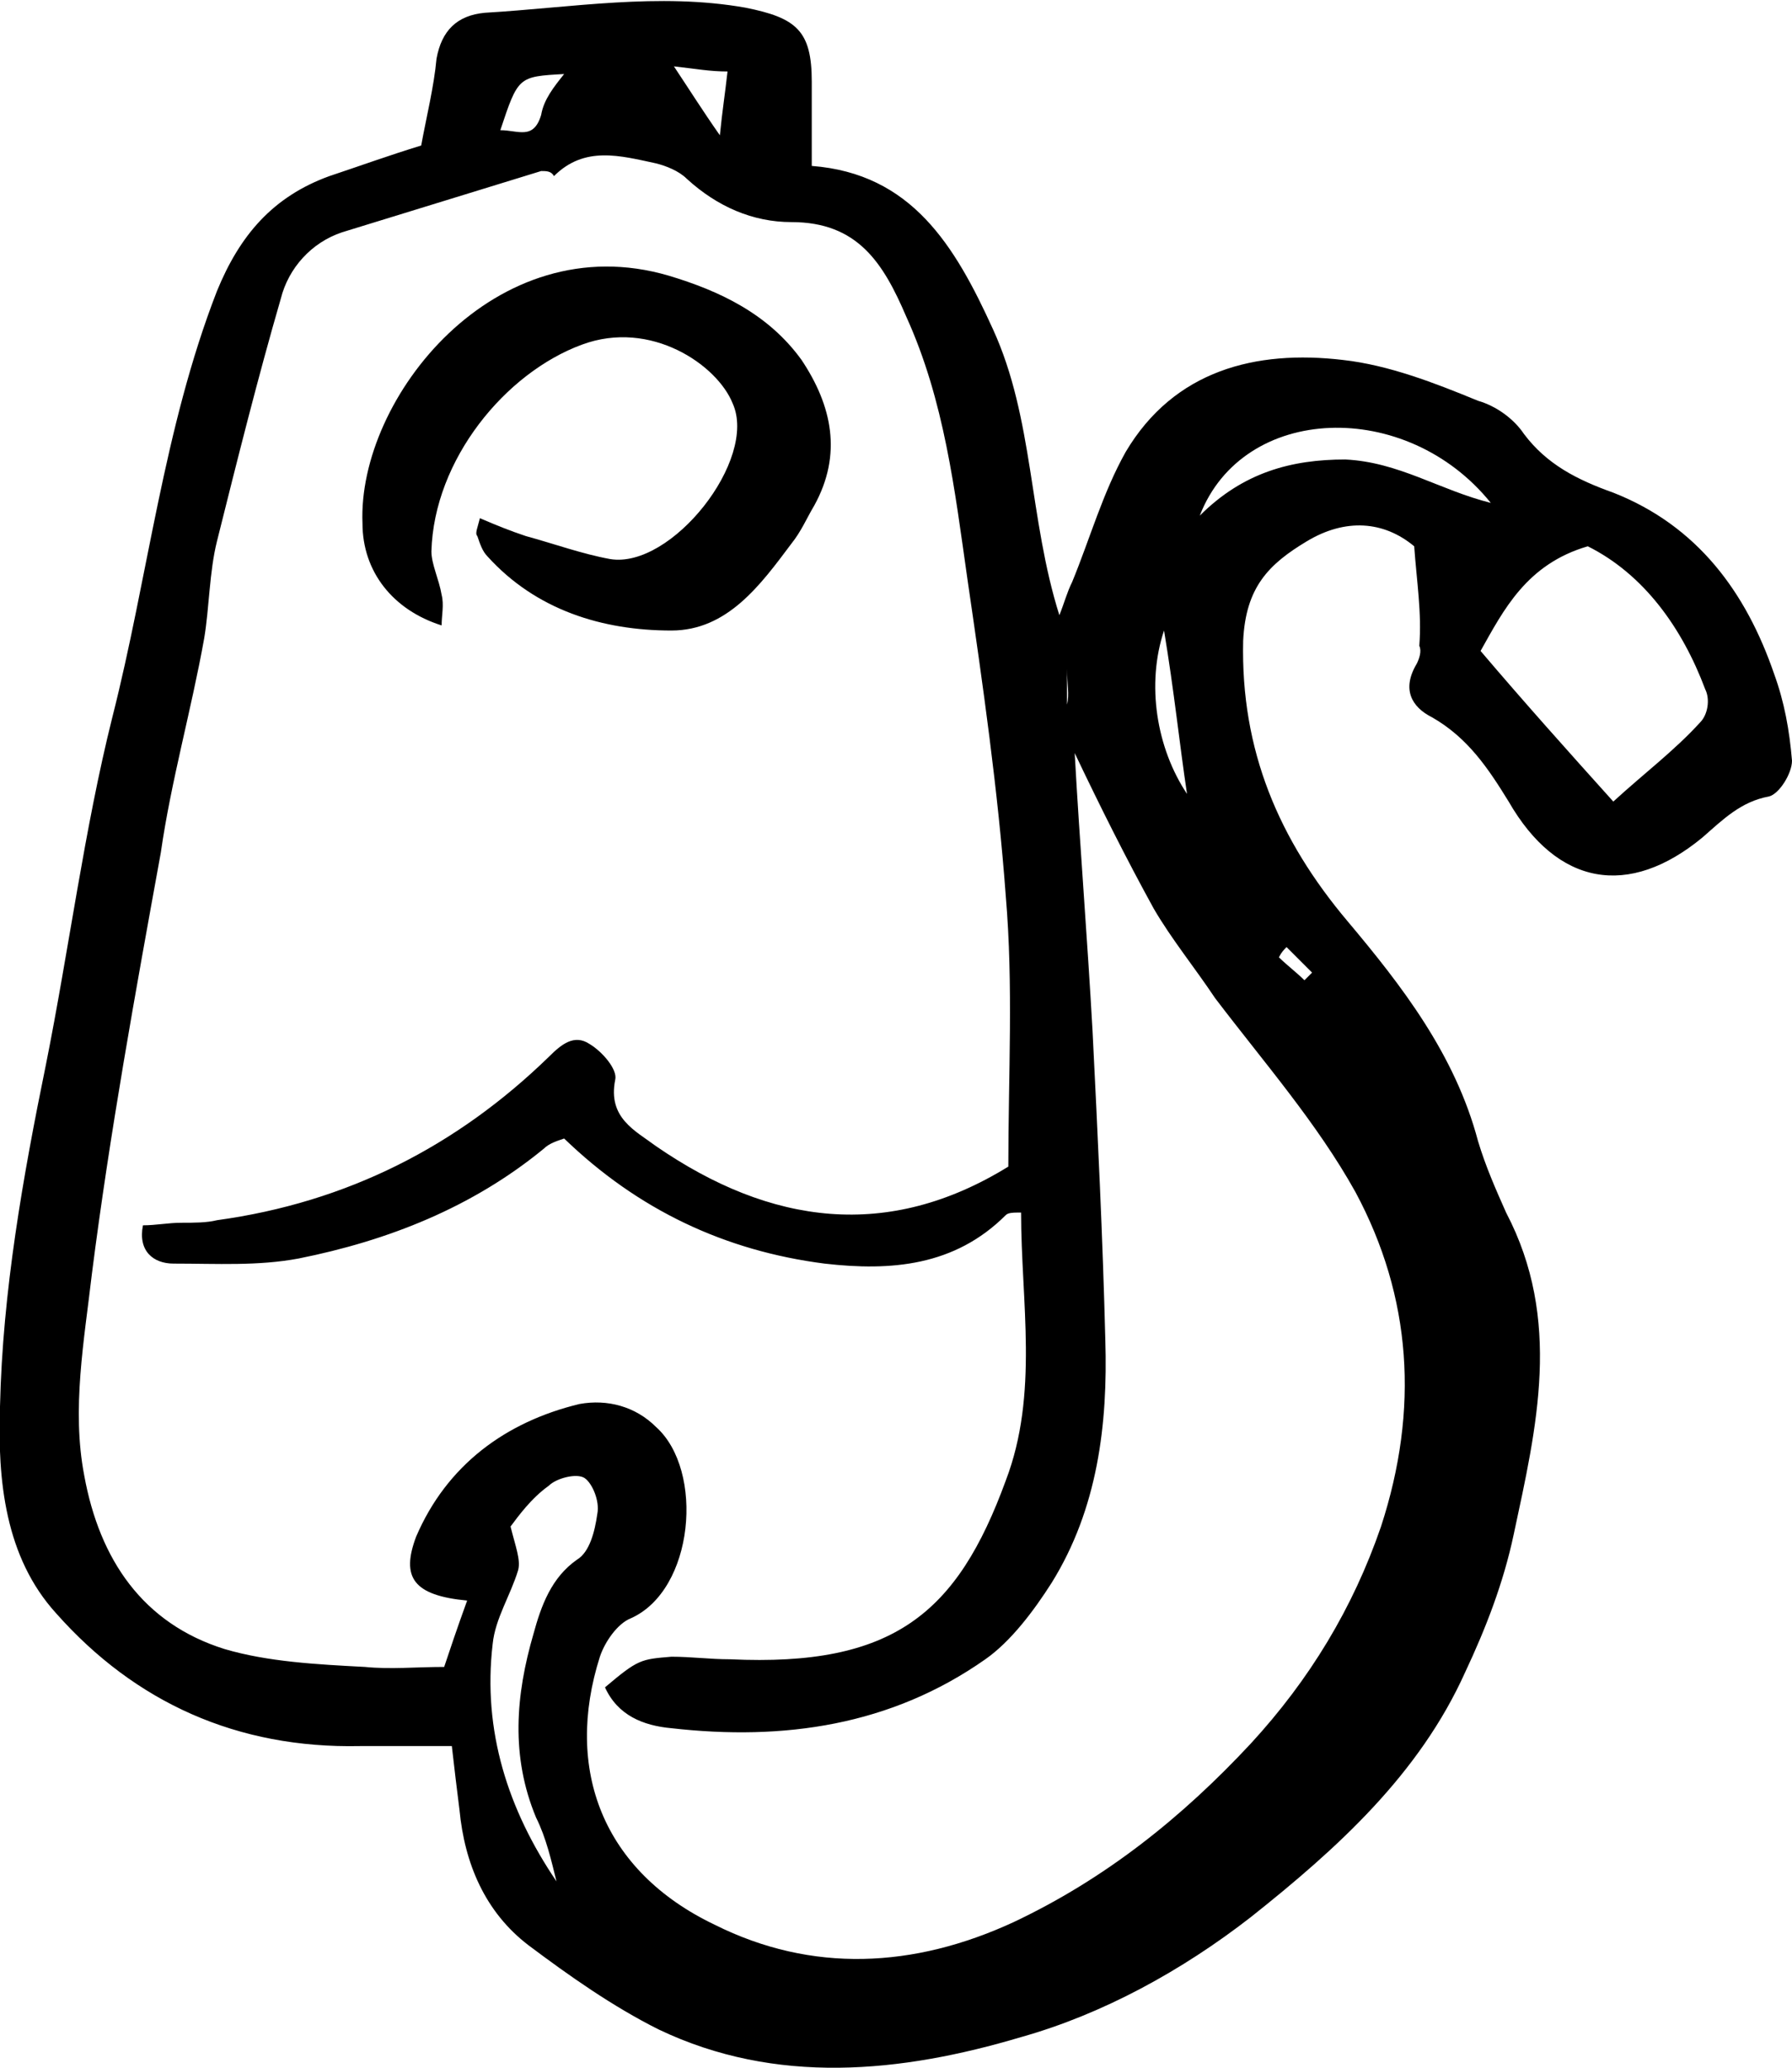
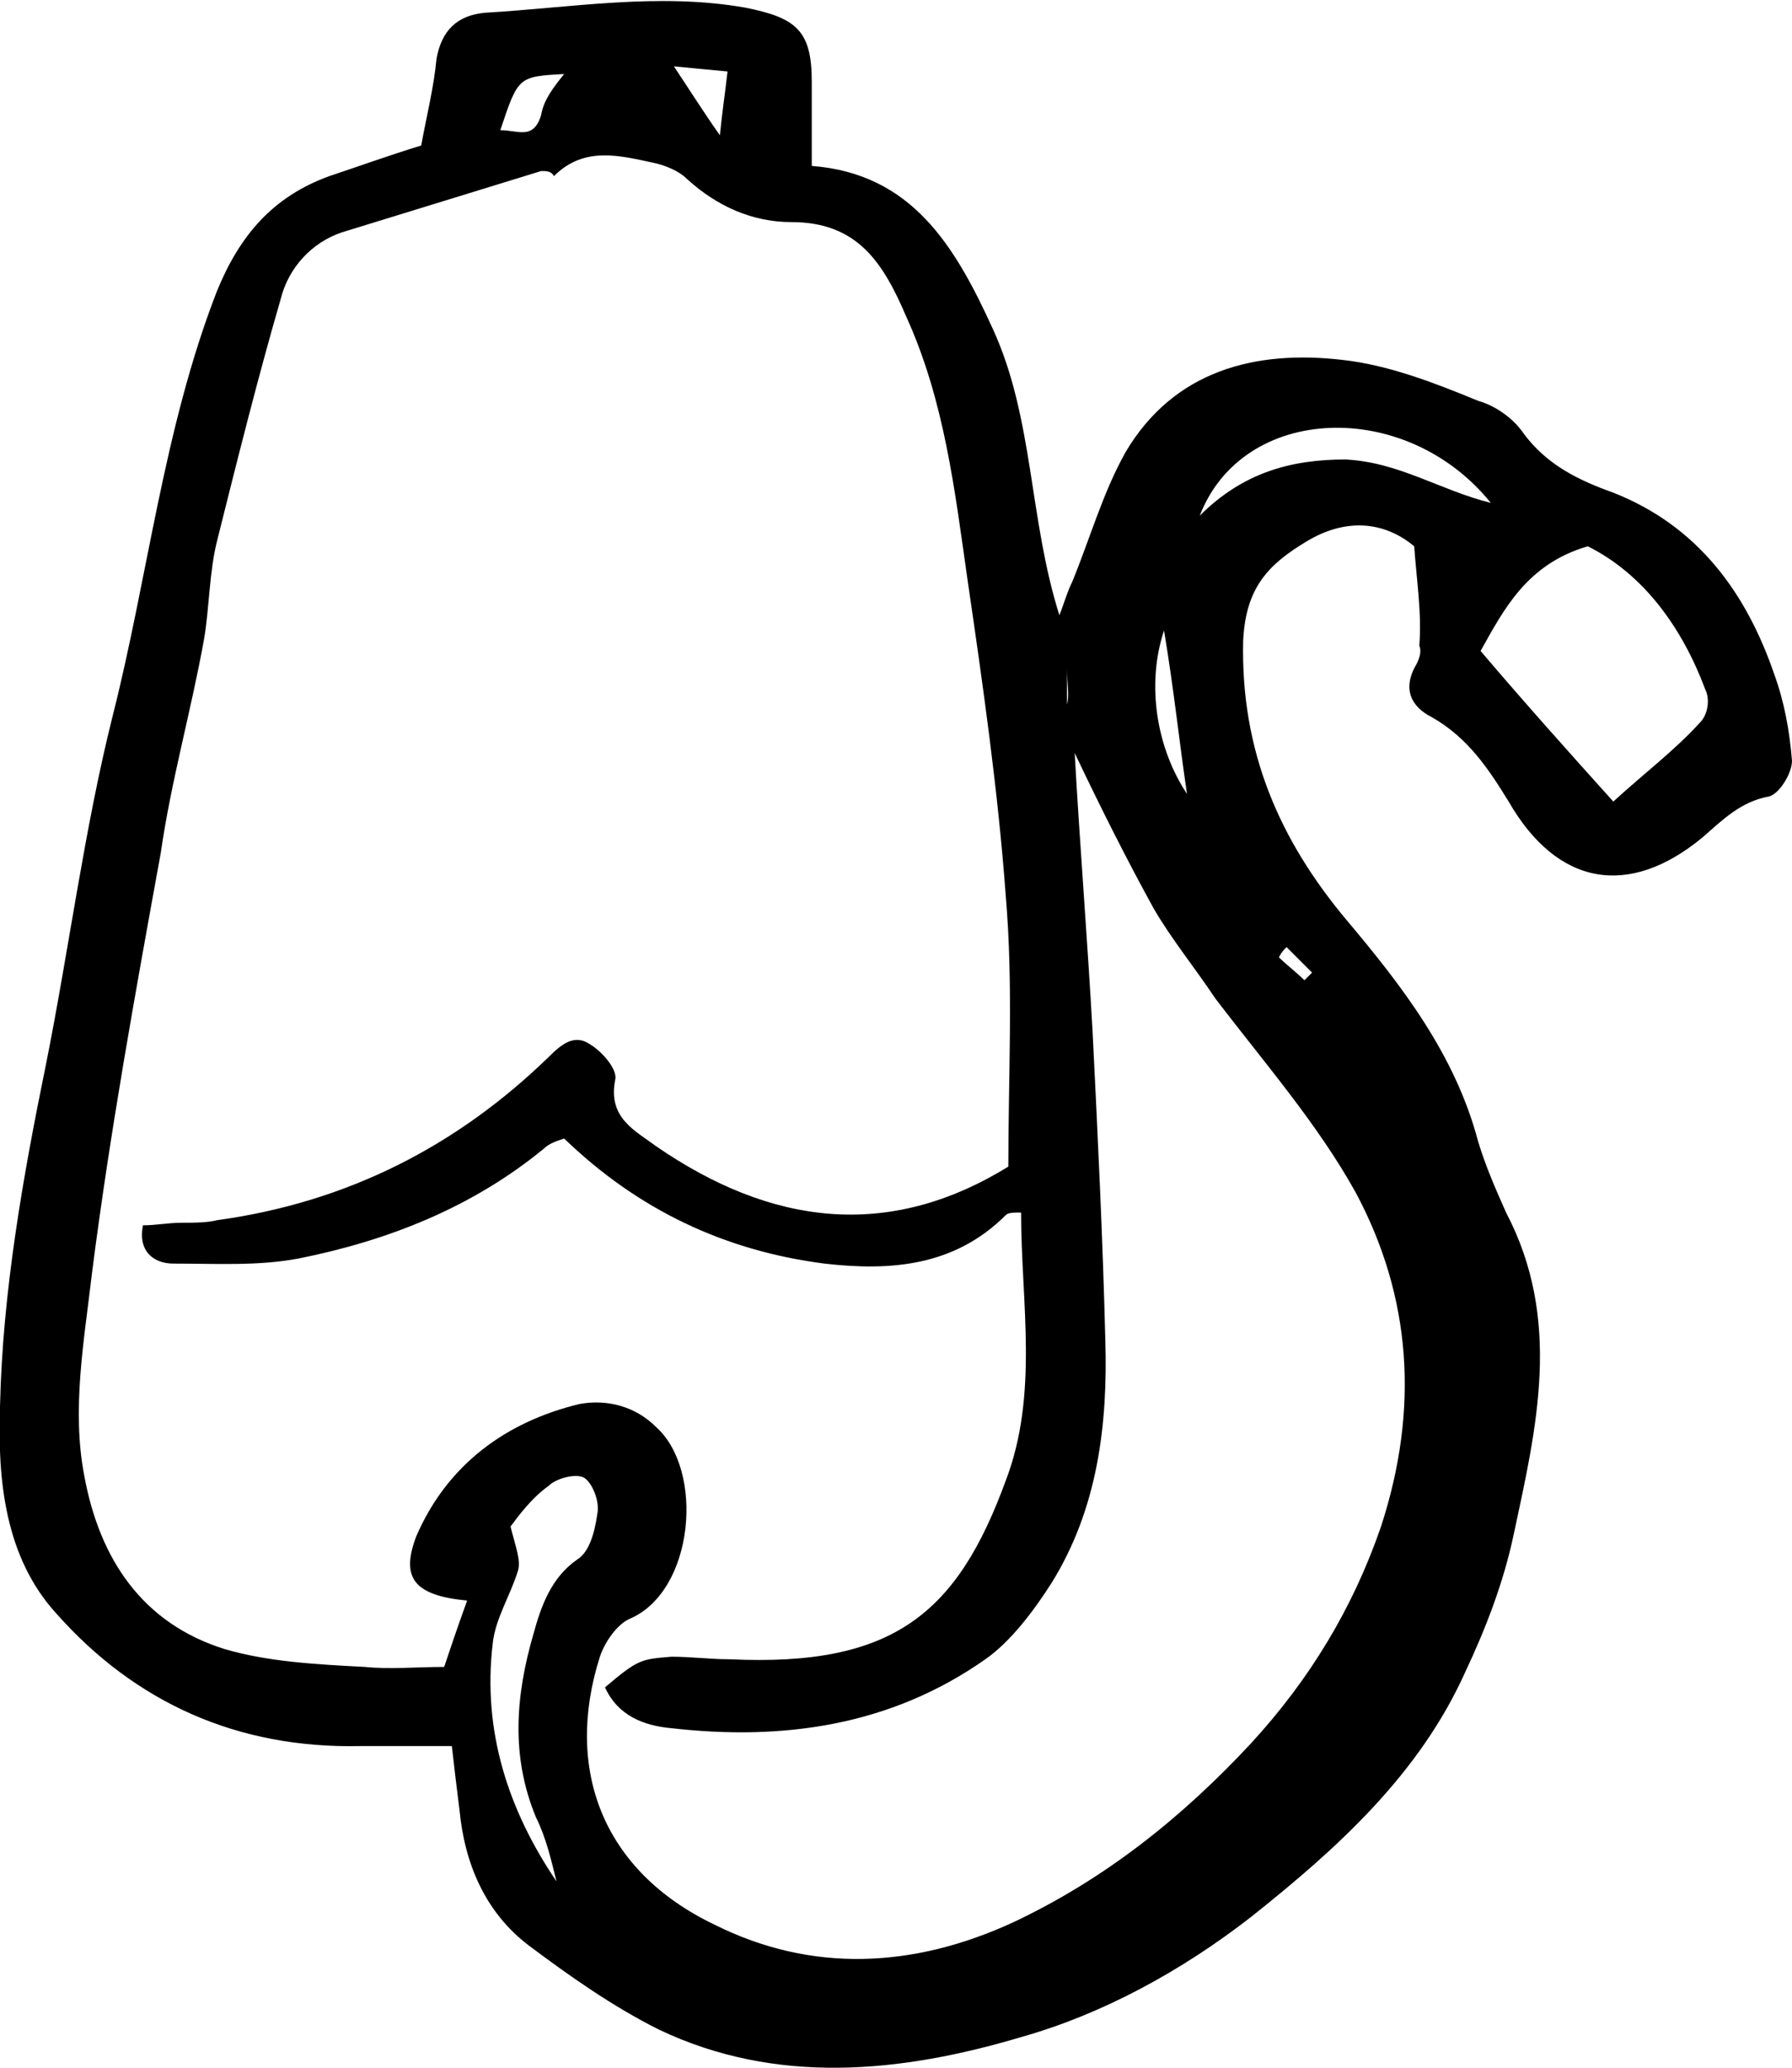
<svg xmlns="http://www.w3.org/2000/svg" version="1.1" id="Ebene_1" x="0px" y="0px" viewBox="0 0 70.2 81" style="enable-background:new 0 0 70.2 81;" xml:space="preserve">
-   <path d="M55.4,21.4c-1.2-1-2.7-1.1-4.2-0.2s-2.4,1.8-2.5,3.9c-0.1,4.3,1.4,7.8,4.1,11c2.1,2.5,4.2,5.2,5.1,8.6  c0.3,1,0.7,1.9,1.1,2.8c2.2,4.2,1.2,8.4,0.3,12.6c-0.4,1.9-1.1,3.7-1.9,5.4c-1.8,4-5,6.9-8.4,9.6c-2.7,2.1-5.8,3.8-9,4.7  c-4.7,1.4-9.6,1.9-14.2-0.3c-1.8-0.9-3.5-2.1-5.1-3.3C19,74.9,18.2,73,18,70.9c-0.1-0.8-0.2-1.6-0.3-2.5c-1.3,0-2.4,0-3.6,0  c-4.8,0.1-8.8-1.7-11.9-5.2C0.2,61-0.1,58,0,55.1c0.1-4.5,0.9-9,1.8-13.4c0.9-4.5,1.5-9.2,2.6-13.6c1.4-5.5,2-11.3,4.1-16.7  c0.9-2.2,2.2-3.7,4.4-4.5c1.2-0.4,2.3-0.8,3.6-1.2c0.2-1.1,0.5-2.3,0.6-3.4c0.2-1.1,0.8-1.7,1.9-1.8c3.4-0.2,6.8-0.8,10.2-0.2  c2,0.4,2.6,0.9,2.6,2.9v3.3c3.9,0.3,5.6,3.1,7.1,6.4c1.6,3.5,1.4,7.4,2.6,11.2c0.2-0.5,0.3-0.9,0.5-1.3c0.7-1.7,1.2-3.5,2.1-5.1  c1.9-3.2,5.1-4,8.5-3.6c1.8,0.2,3.6,0.9,5.3,1.6c0.7,0.2,1.4,0.7,1.8,1.3c0.9,1.2,2.1,1.8,3.5,2.3c3.3,1.3,5.2,3.9,6.3,7.1  c0.4,1.1,0.6,2.2,0.7,3.4c0,0.5-0.5,1.3-0.9,1.4c-1.1,0.2-1.8,0.9-2.6,1.6c-2.9,2.4-5.7,1.9-7.6-1.4c-0.8-1.3-1.6-2.5-3-3.3  c-0.8-0.4-1.2-1.1-0.6-2.1c0.1-0.2,0.2-0.5,0.1-0.7C55.7,24,55.5,22.8,55.4,21.4z M18.3,62.7c-2.1-0.2-2.6-0.9-2-2.5  c1.2-2.8,3.5-4.5,6.4-5.2c1.1-0.2,2.2,0.1,3,0.9c1.9,1.7,1.5,6.4-1,7.5c-0.5,0.2-1,0.9-1.2,1.5c-1.4,4.4,0.1,8.4,4.5,10.5  c3.8,1.9,7.8,1.7,11.7-0.1c3.6-1.7,6.6-4.1,9.3-7c2.3-2.5,4-5.3,5.1-8.5c1.5-4.6,1.2-9-1-13.1c-1.5-2.7-3.6-5.1-5.5-7.6  c-0.8-1.2-1.7-2.3-2.4-3.5c-1.1-2-2.1-4-3.1-6.1c0.2,3.6,0.5,7.3,0.7,10.9c0.2,4,0.4,8.1,0.5,12.1c0.1,3.3-0.3,6.6-2.1,9.5  c-0.7,1.1-1.6,2.3-2.6,3c-3.7,2.6-7.9,3.2-12.3,2.7c-1.1-0.1-2.1-0.5-2.6-1.6c1.3-1.1,1.4-1.1,2.6-1.2c0.8,0,1.5,0.1,2.3,0.1  c6.4,0.3,8.9-1.8,10.8-7c1.3-3.4,0.6-7,0.6-10.5c-0.3,0-0.5,0-0.6,0.1c-2,2-4.5,2.2-7.1,1.9c-3.9-0.5-7.3-2.1-10.2-4.9  c-0.3,0.1-0.6,0.2-0.8,0.4c-2.8,2.3-6.1,3.6-9.6,4.3c-1.6,0.3-3.2,0.2-4.9,0.2C6,49.5,5.4,49,5.6,48c0.5,0,1-0.1,1.5-0.1  s1,0,1.4-0.1c5.1-0.7,9.4-2.9,13-6.4c0.5-0.5,1-0.9,1.6-0.5c0.5,0.3,1.1,1,1,1.4c-0.3,1.5,0.8,2,1.6,2.6c4.5,3.1,9.1,3.7,13.8,0.8  c0-3.6,0.2-7.1-0.1-10.6c-0.3-4.1-0.9-8.3-1.5-12.4c-0.5-3.5-0.9-7-2.4-10.3c-0.9-2.1-1.9-3.7-4.5-3.7c-1.5,0-2.9-0.6-4.1-1.7  c-0.3-0.3-0.8-0.5-1.2-0.6c-1.4-0.3-2.8-0.7-4,0.5c-0.1-0.2-0.3-0.2-0.5-0.2c-2.6,0.8-5.2,1.6-7.8,2.4c-1.2,0.4-2.1,1.4-2.4,2.6  c-0.9,3.1-1.7,6.3-2.5,9.5C8.2,22.4,8.2,23.8,8,25c-0.5,2.8-1.3,5.6-1.7,8.4c-1,5.5-2,11-2.7,16.5c-0.3,2.6-0.8,5.3-0.3,7.9  c0.6,3.3,2.3,5.8,5.5,6.8c1.7,0.5,3.6,0.6,5.5,0.7c1,0.1,2,0,3.1,0C17.6,64.7,17.9,63.8,18.3,62.7L18.3,62.7z M62.2,21.4  c-2.4,0.7-3.3,2.5-4.2,4.1c1.7,2,3.4,3.9,5.2,5.9c1.2-1.1,2.4-2,3.4-3.1c0.3-0.3,0.4-0.9,0.2-1.3C65.9,24.6,64.4,22.5,62.2,21.4z   M21.8,73.7c-0.2-0.8-0.4-1.7-0.8-2.5c-1-2.4-0.8-4.8-0.1-7.2c0.3-1.1,0.7-2.2,1.7-2.9c0.5-0.3,0.7-1.1,0.8-1.8  c0.1-0.5-0.2-1.2-0.5-1.4s-1.1,0-1.4,0.3c-0.7,0.5-1.2,1.2-1.5,1.6c0.2,0.8,0.4,1.3,0.3,1.7c-0.3,1-0.9,1.9-1,2.9  C18.9,67.8,19.9,70.9,21.8,73.7z M58.4,19.7c-3.3-4.1-9.7-3.9-11.4,0.5c1.7-1.7,3.6-2.2,5.7-2.2C54.8,18.1,56.4,19.2,58.4,19.7z   M22.1,2.9C20.3,3,20.3,3,19.6,5.1c0.7,0,1.3,0.4,1.6-0.6C21.3,3.9,21.7,3.4,22.1,2.9z M46.5,31.1c-0.3-2-0.5-4-0.9-6.4  C44.9,26.8,45.3,29.3,46.5,31.1z M26.4,2.6c0.6,0.9,1.1,1.7,1.8,2.7c0.1-1,0.2-1.6,0.3-2.5C27.8,2.8,27.3,2.7,26.4,2.6z M50.4,37.1  c-0.1,0.1-0.2,0.2-0.3,0.4c0.3,0.3,0.7,0.6,1,0.9c0.1-0.1,0.2-0.2,0.3-0.3C51,37.7,50.7,37.4,50.4,37.1z M41.8,27.6  C41.9,27.6,41.9,27.6,41.8,27.6c0.1-0.4,0-0.8,0-1.4V27.6z" />
-   <path d="M18.8,20.3c0.7,0.3,1.2,0.5,1.8,0.7c1.1,0.3,2.2,0.7,3.3,0.9c2.4,0.4,5.8-3.9,4.8-6.1c-0.6-1.5-3.2-3.3-5.9-2.3  c-3,1.1-5.8,4.5-5.9,8.1c0,0.5,0.3,1.1,0.4,1.7c0.1,0.4,0,0.8,0,1.2c-1.9-0.6-3.1-2.1-3.1-4c-0.2-4.9,5.2-11.7,12-9.7  c2,0.6,3.9,1.5,5.2,3.3c1.2,1.8,1.6,3.7,0.5,5.7c-0.3,0.5-0.5,1-0.9,1.5c-1.2,1.6-2.5,3.4-4.7,3.4c-2.7,0-5.3-0.8-7.2-2.9  c-0.2-0.2-0.3-0.5-0.4-0.8C18.6,20.9,18.7,20.7,18.8,20.3z" />
+   <path d="M55.4,21.4c-1.2-1-2.7-1.1-4.2-0.2s-2.4,1.8-2.5,3.9c-0.1,4.3,1.4,7.8,4.1,11c2.1,2.5,4.2,5.2,5.1,8.6  c0.3,1,0.7,1.9,1.1,2.8c2.2,4.2,1.2,8.4,0.3,12.6c-0.4,1.9-1.1,3.7-1.9,5.4c-1.8,4-5,6.9-8.4,9.6c-2.7,2.1-5.8,3.8-9,4.7  c-4.7,1.4-9.6,1.9-14.2-0.3c-1.8-0.9-3.5-2.1-5.1-3.3C19,74.9,18.2,73,18,70.9c-0.1-0.8-0.2-1.6-0.3-2.5c-1.3,0-2.4,0-3.6,0  c-4.8,0.1-8.8-1.7-11.9-5.2C0.2,61-0.1,58,0,55.1c0.1-4.5,0.9-9,1.8-13.4c0.9-4.5,1.5-9.2,2.6-13.6c1.4-5.5,2-11.3,4.1-16.7  c0.9-2.2,2.2-3.7,4.4-4.5c1.2-0.4,2.3-0.8,3.6-1.2c0.2-1.1,0.5-2.3,0.6-3.4c0.2-1.1,0.8-1.7,1.9-1.8c3.4-0.2,6.8-0.8,10.2-0.2  c2,0.4,2.6,0.9,2.6,2.9v3.3c3.9,0.3,5.6,3.1,7.1,6.4c1.6,3.5,1.4,7.4,2.6,11.2c0.2-0.5,0.3-0.9,0.5-1.3c0.7-1.7,1.2-3.5,2.1-5.1  c1.9-3.2,5.1-4,8.5-3.6c1.8,0.2,3.6,0.9,5.3,1.6c0.7,0.2,1.4,0.7,1.8,1.3c0.9,1.2,2.1,1.8,3.5,2.3c3.3,1.3,5.2,3.9,6.3,7.1  c0.4,1.1,0.6,2.2,0.7,3.4c0,0.5-0.5,1.3-0.9,1.4c-1.1,0.2-1.8,0.9-2.6,1.6c-2.9,2.4-5.7,1.9-7.6-1.4c-0.8-1.3-1.6-2.5-3-3.3  c-0.8-0.4-1.2-1.1-0.6-2.1c0.1-0.2,0.2-0.5,0.1-0.7C55.7,24,55.5,22.8,55.4,21.4z M18.3,62.7c-2.1-0.2-2.6-0.9-2-2.5  c1.2-2.8,3.5-4.5,6.4-5.2c1.1-0.2,2.2,0.1,3,0.9c1.9,1.7,1.5,6.4-1,7.5c-0.5,0.2-1,0.9-1.2,1.5c-1.4,4.4,0.1,8.4,4.5,10.5  c3.8,1.9,7.8,1.7,11.7-0.1c3.6-1.7,6.6-4.1,9.3-7c2.3-2.5,4-5.3,5.1-8.5c1.5-4.6,1.2-9-1-13.1c-1.5-2.7-3.6-5.1-5.5-7.6  c-0.8-1.2-1.7-2.3-2.4-3.5c-1.1-2-2.1-4-3.1-6.1c0.2,3.6,0.5,7.3,0.7,10.9c0.2,4,0.4,8.1,0.5,12.1c0.1,3.3-0.3,6.6-2.1,9.5  c-0.7,1.1-1.6,2.3-2.6,3c-3.7,2.6-7.9,3.2-12.3,2.7c-1.1-0.1-2.1-0.5-2.6-1.6c1.3-1.1,1.4-1.1,2.6-1.2c0.8,0,1.5,0.1,2.3,0.1  c6.4,0.3,8.9-1.8,10.8-7c1.3-3.4,0.6-7,0.6-10.5c-0.3,0-0.5,0-0.6,0.1c-2,2-4.5,2.2-7.1,1.9c-3.9-0.5-7.3-2.1-10.2-4.9  c-0.3,0.1-0.6,0.2-0.8,0.4c-2.8,2.3-6.1,3.6-9.6,4.3c-1.6,0.3-3.2,0.2-4.9,0.2C6,49.5,5.4,49,5.6,48c0.5,0,1-0.1,1.5-0.1  s1,0,1.4-0.1c5.1-0.7,9.4-2.9,13-6.4c0.5-0.5,1-0.9,1.6-0.5c0.5,0.3,1.1,1,1,1.4c-0.3,1.5,0.8,2,1.6,2.6c4.5,3.1,9.1,3.7,13.8,0.8  c0-3.6,0.2-7.1-0.1-10.6c-0.3-4.1-0.9-8.3-1.5-12.4c-0.5-3.5-0.9-7-2.4-10.3c-0.9-2.1-1.9-3.7-4.5-3.7c-1.5,0-2.9-0.6-4.1-1.7  c-0.3-0.3-0.8-0.5-1.2-0.6c-1.4-0.3-2.8-0.7-4,0.5c-0.1-0.2-0.3-0.2-0.5-0.2c-2.6,0.8-5.2,1.6-7.8,2.4c-1.2,0.4-2.1,1.4-2.4,2.6  c-0.9,3.1-1.7,6.3-2.5,9.5C8.2,22.4,8.2,23.8,8,25c-0.5,2.8-1.3,5.6-1.7,8.4c-1,5.5-2,11-2.7,16.5c-0.3,2.6-0.8,5.3-0.3,7.9  c0.6,3.3,2.3,5.8,5.5,6.8c1.7,0.5,3.6,0.6,5.5,0.7c1,0.1,2,0,3.1,0C17.6,64.7,17.9,63.8,18.3,62.7L18.3,62.7z M62.2,21.4  c-2.4,0.7-3.3,2.5-4.2,4.1c1.7,2,3.4,3.9,5.2,5.9c1.2-1.1,2.4-2,3.4-3.1c0.3-0.3,0.4-0.9,0.2-1.3C65.9,24.6,64.4,22.5,62.2,21.4z   M21.8,73.7c-0.2-0.8-0.4-1.7-0.8-2.5c-1-2.4-0.8-4.8-0.1-7.2c0.3-1.1,0.7-2.2,1.7-2.9c0.5-0.3,0.7-1.1,0.8-1.8  c0.1-0.5-0.2-1.2-0.5-1.4s-1.1,0-1.4,0.3c-0.7,0.5-1.2,1.2-1.5,1.6c0.2,0.8,0.4,1.3,0.3,1.7c-0.3,1-0.9,1.9-1,2.9  C18.9,67.8,19.9,70.9,21.8,73.7z M58.4,19.7c-3.3-4.1-9.7-3.9-11.4,0.5c1.7-1.7,3.6-2.2,5.7-2.2C54.8,18.1,56.4,19.2,58.4,19.7z   M22.1,2.9C20.3,3,20.3,3,19.6,5.1c0.7,0,1.3,0.4,1.6-0.6C21.3,3.9,21.7,3.4,22.1,2.9z M46.5,31.1c-0.3-2-0.5-4-0.9-6.4  C44.9,26.8,45.3,29.3,46.5,31.1z M26.4,2.6c0.6,0.9,1.1,1.7,1.8,2.7c0.1-1,0.2-1.6,0.3-2.5z M50.4,37.1  c-0.1,0.1-0.2,0.2-0.3,0.4c0.3,0.3,0.7,0.6,1,0.9c0.1-0.1,0.2-0.2,0.3-0.3C51,37.7,50.7,37.4,50.4,37.1z M41.8,27.6  C41.9,27.6,41.9,27.6,41.8,27.6c0.1-0.4,0-0.8,0-1.4V27.6z" />
</svg>